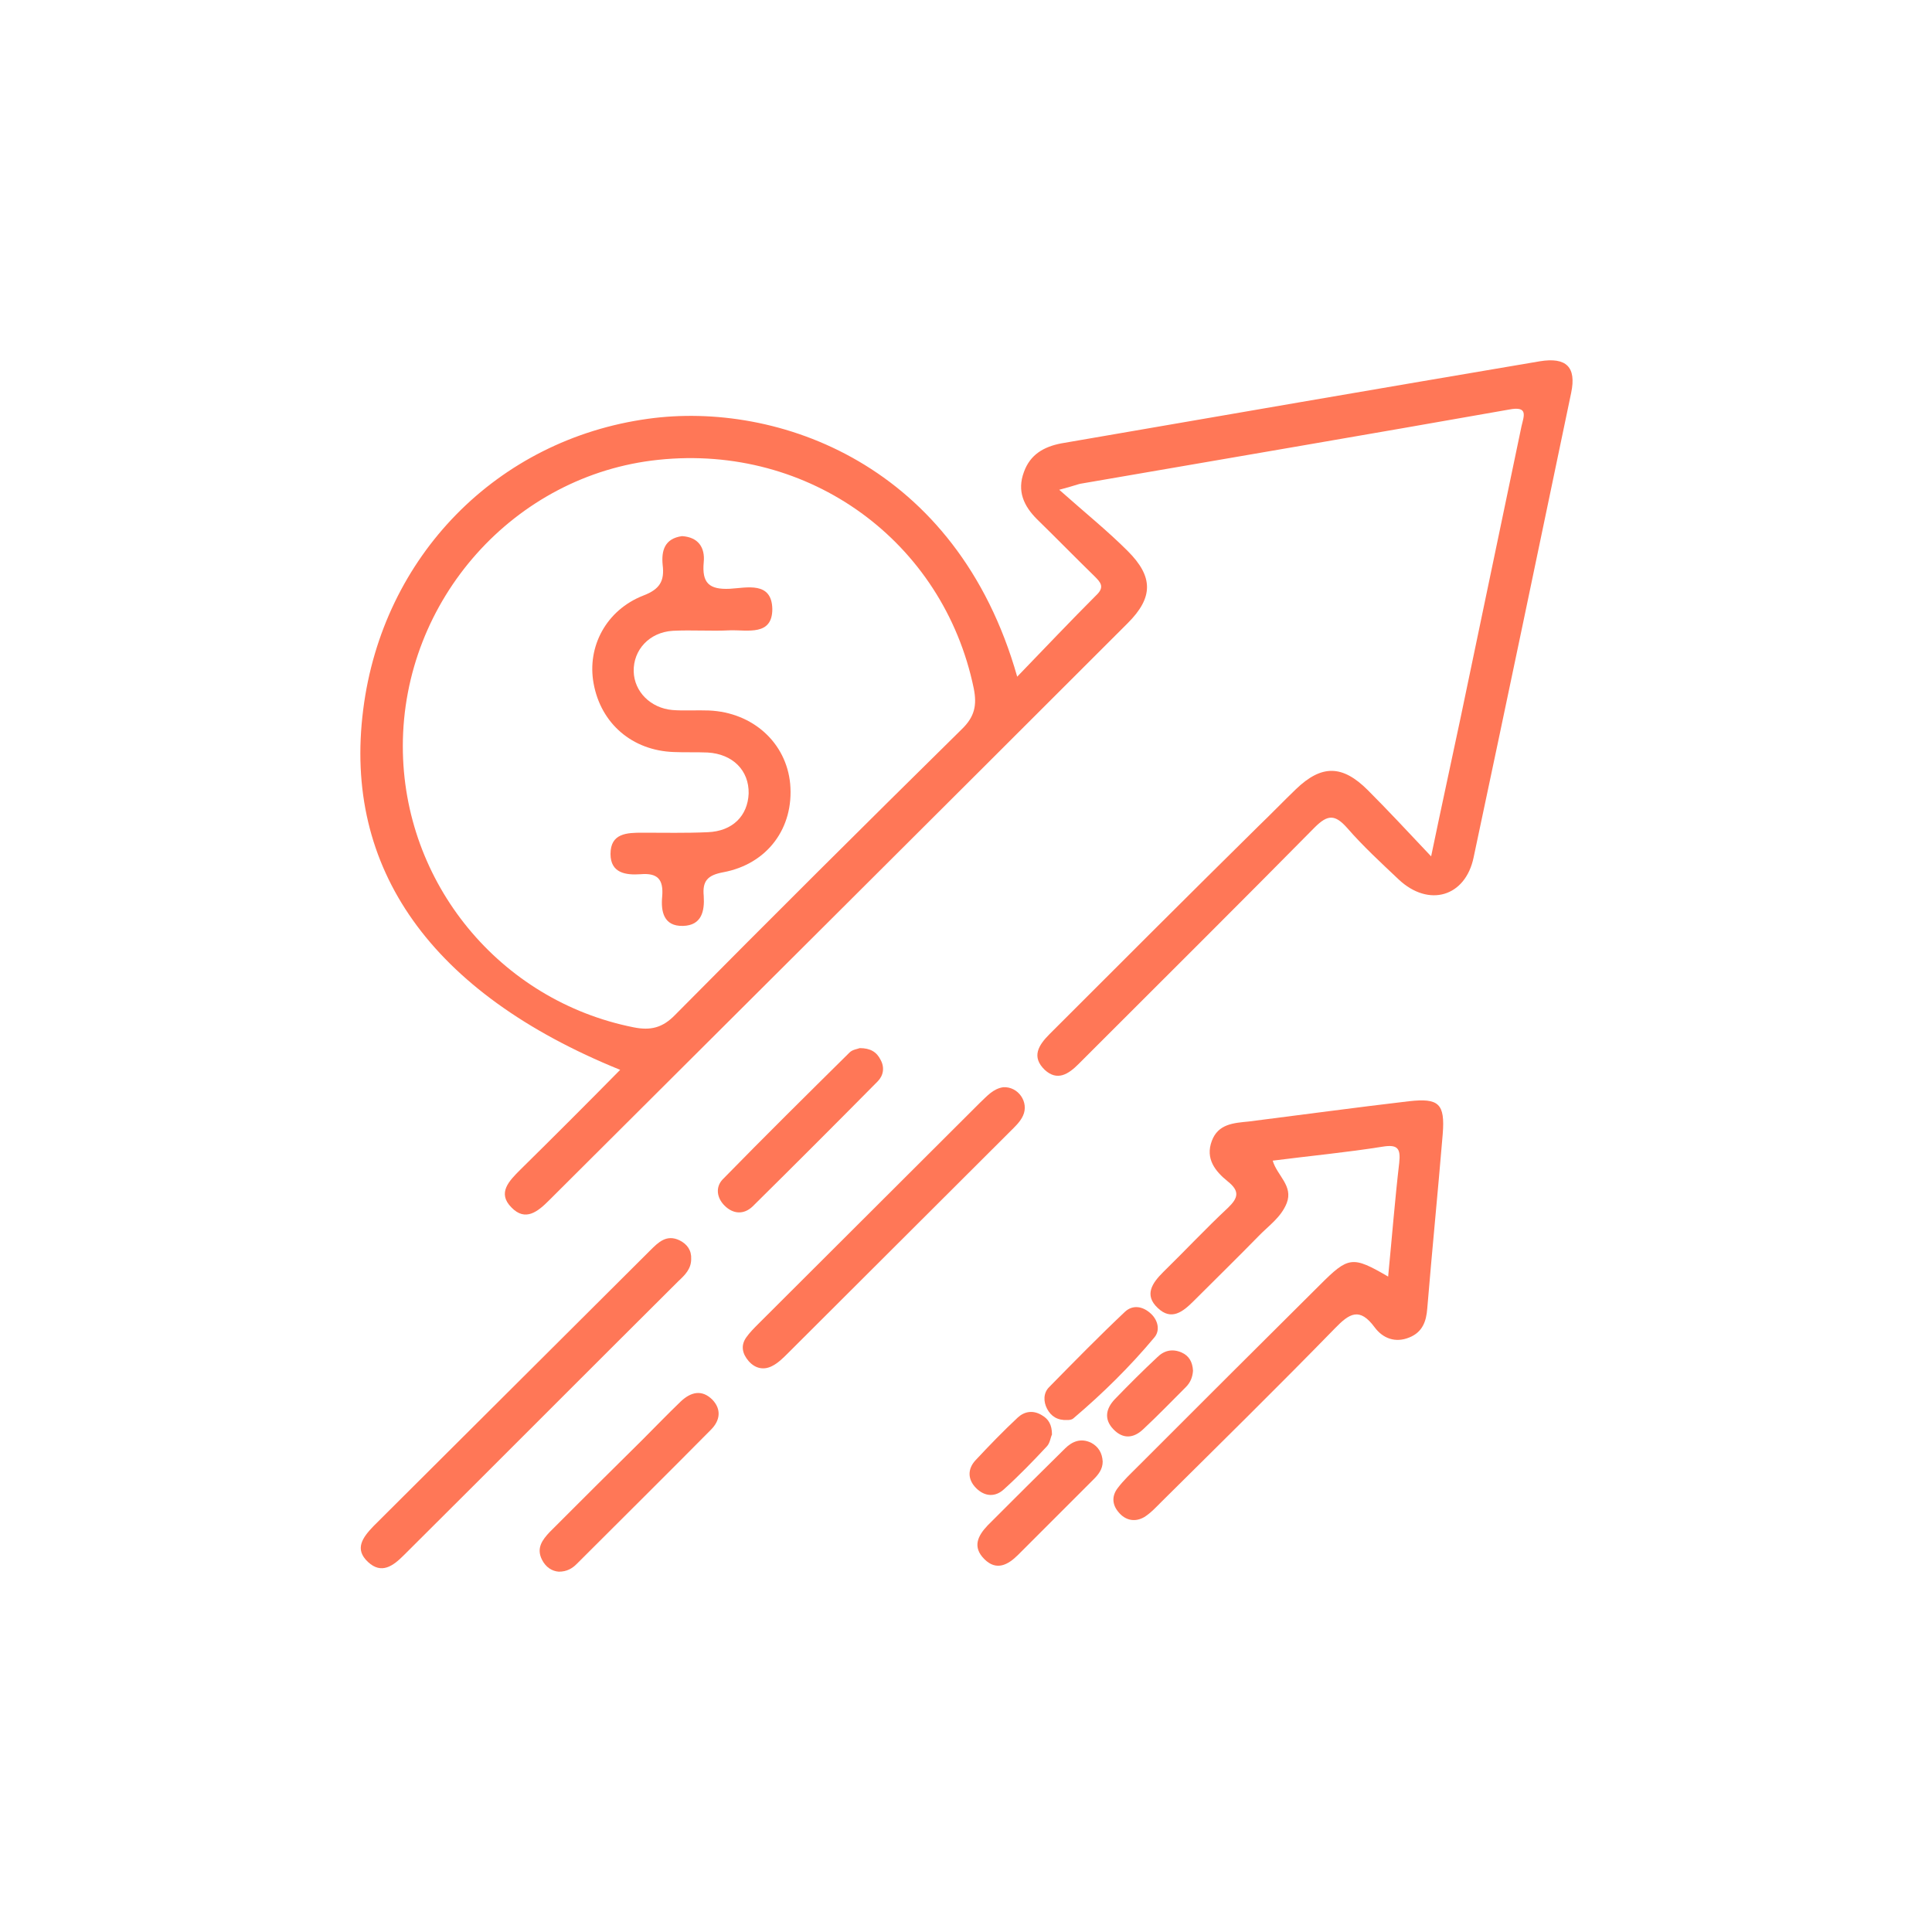
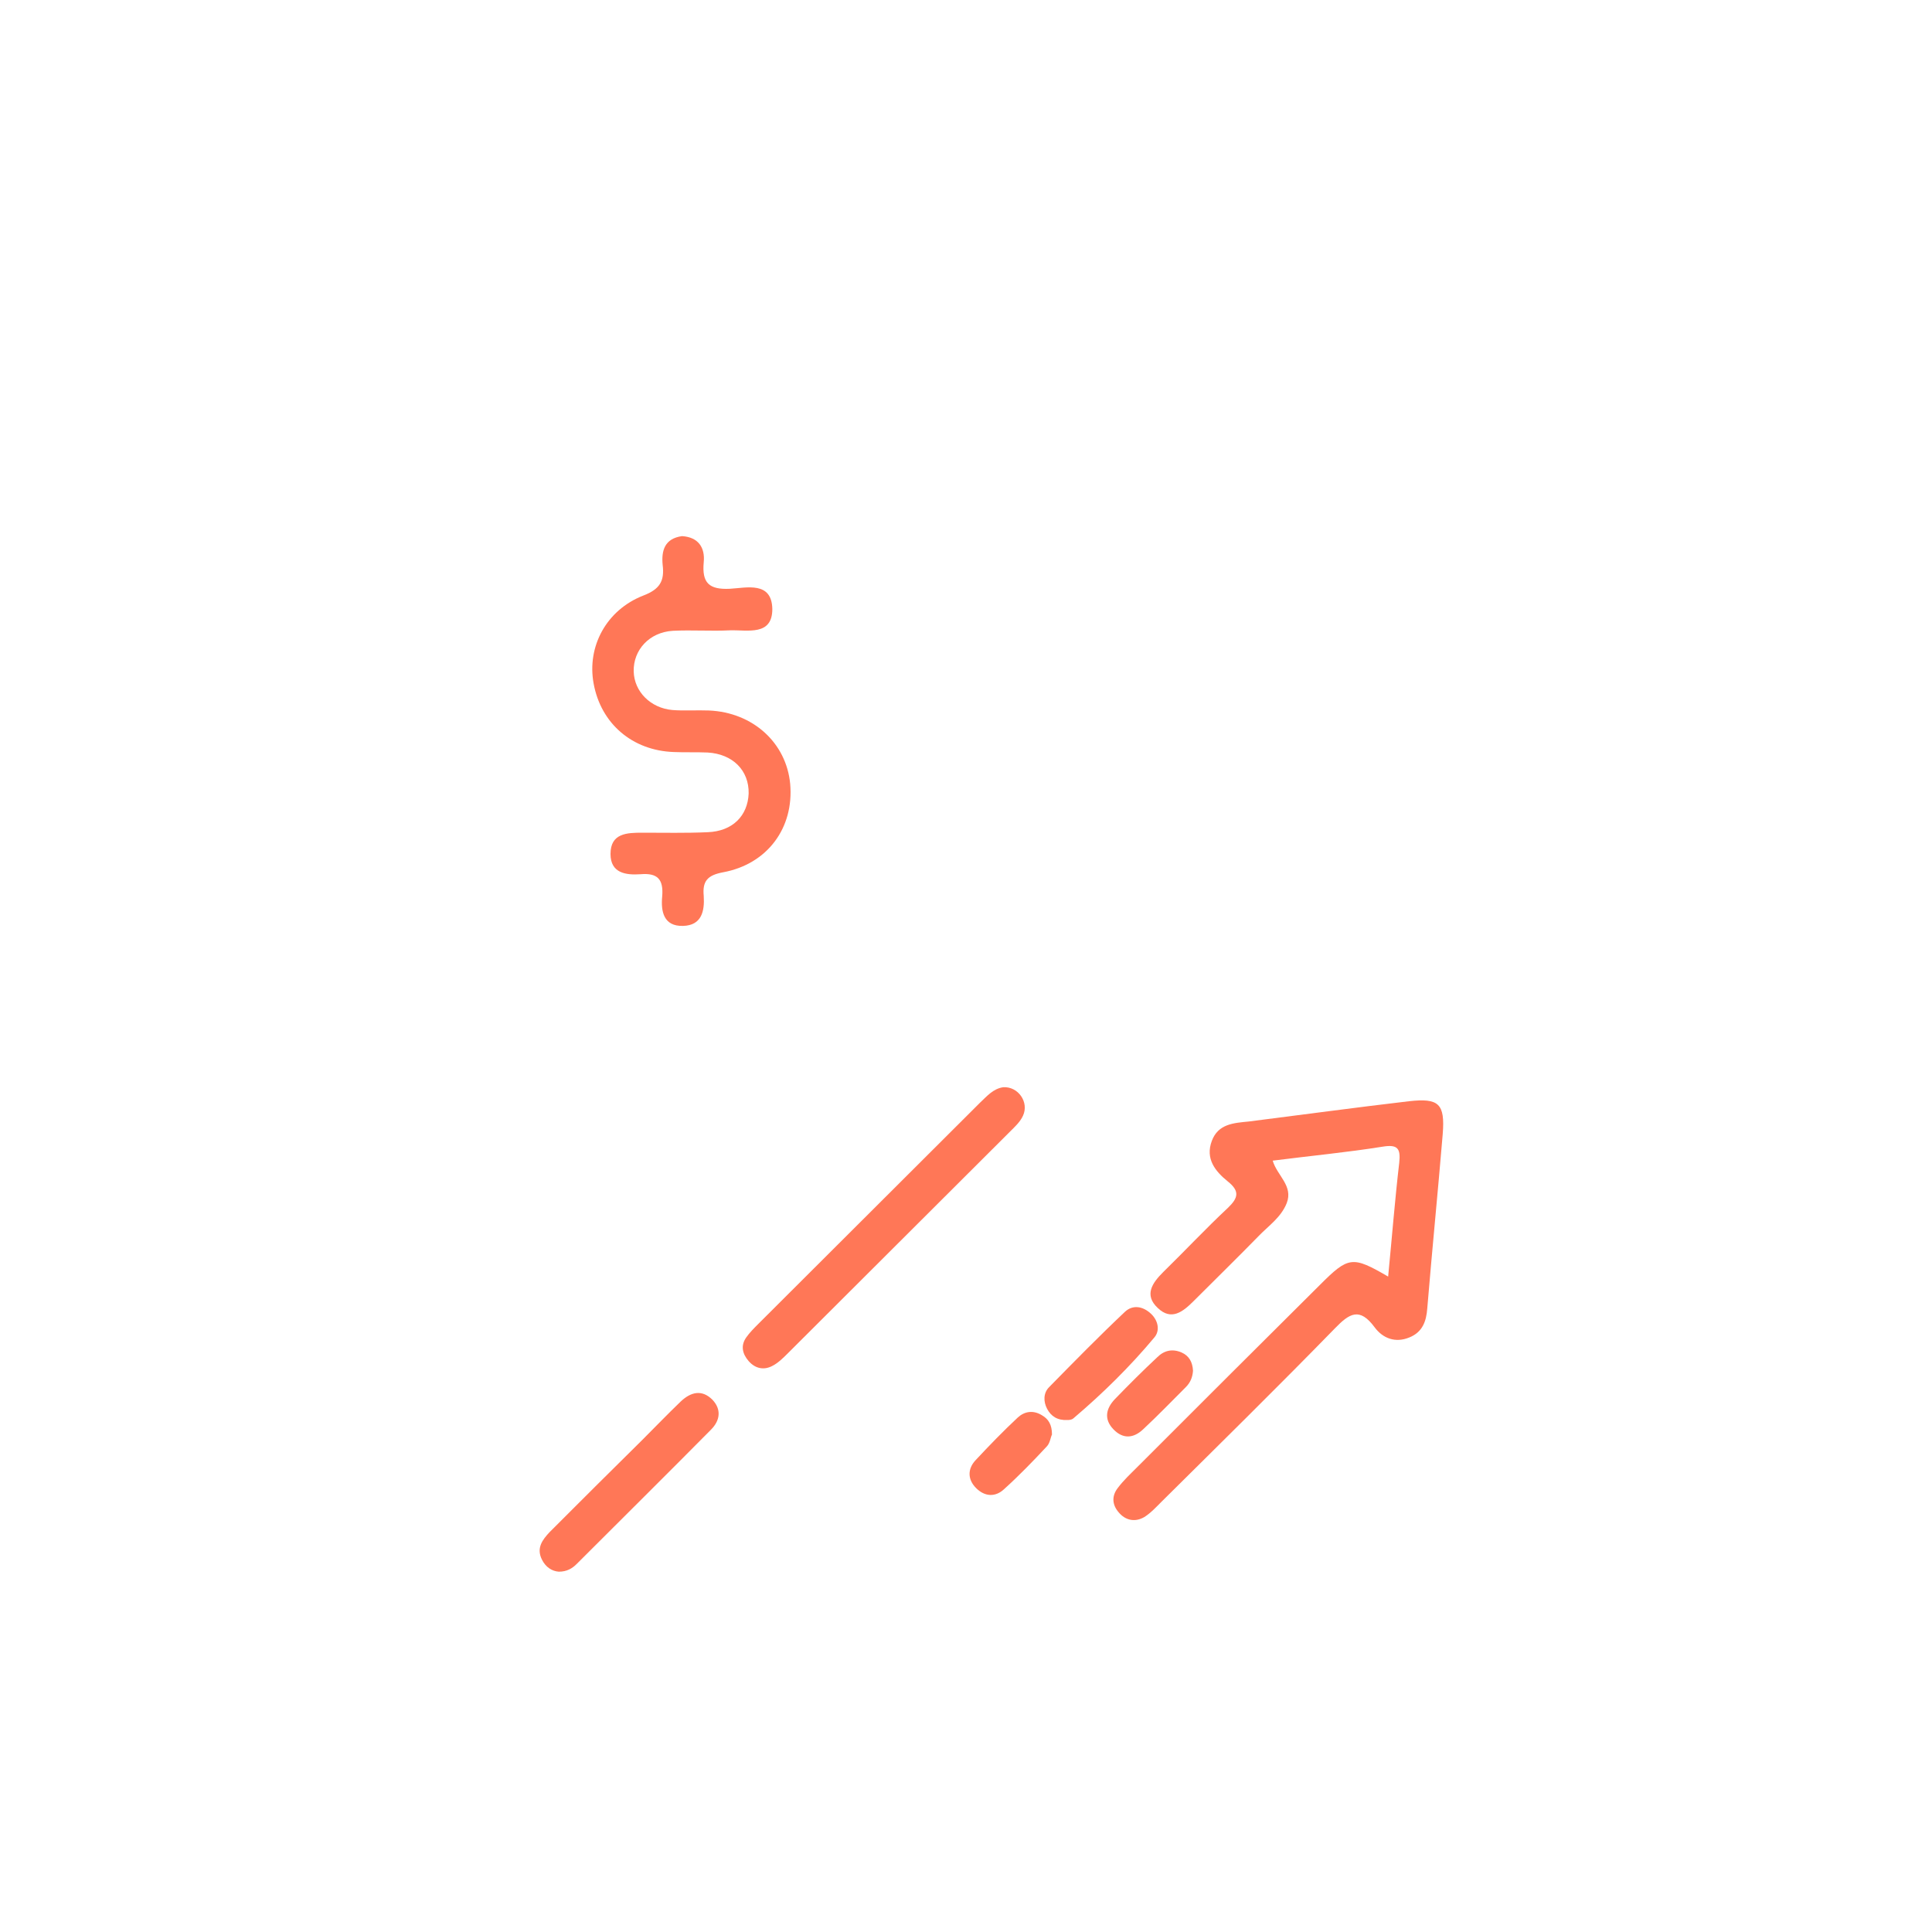
<svg xmlns="http://www.w3.org/2000/svg" version="1.1" id="Layer_1" x="0px" y="0px" viewBox="0 0 400 400" style="enable-background:new 0 0 400 400;" xml:space="preserve">
  <style type="text/css">
	.st0{fill:#FF7757;}
</style>
  <g>
    <g>
-       <path class="st0" d="M296.3,177.3c2.2-10.6,4.2-19.7,6.1-28.7c4.2-20.1,8.4-40.2,12.6-60.3c0.5-2.2,1.5-4.3-2.6-3.5    c-29.4,5.2-58.9,10.2-88.4,15.3c-0.8,0.1-1.6,0.5-4.7,1.3c5.4,4.8,10,8.5,14.2,12.7c5.3,5.3,5.3,9.6,0,14.9    c-39.9,39.9-79.9,79.7-119.8,119.5c-2.3,2.3-4.9,4.5-7.8,1.5c-3-3-0.5-5.5,1.8-7.8c6.9-6.8,13.7-13.6,20.7-20.7    c-39.2-15.9-57.4-41.7-53.2-74.6c4-31.7,27.7-55.9,59-60.2c26.7-3.7,63.9,9.3,76.4,53.4c5.7-5.9,11-11.5,16.4-16.9    c1.8-1.7,0.8-2.7-0.4-3.9c-4-3.9-7.9-7.9-11.9-11.8c-2.7-2.7-4.2-5.8-2.7-9.8c1.3-3.6,4.1-5.2,7.7-5.9c33-5.7,66-11.4,99.1-17    c5.5-0.9,7.6,1.2,6.5,6.5c-6.7,32.1-13.4,64.2-20.2,96.2c-1.7,8.2-9.3,10.4-15.5,4.6c-3.7-3.5-7.4-6.9-10.7-10.7    c-2.5-2.8-4-2.8-6.7-0.1c-15.3,15.5-30.8,30.9-46.2,46.3c-0.9,0.9-1.8,1.8-2.7,2.7c-2.1,2.1-4.4,3.6-7,1.2c-2.8-2.7-1.3-5.1,1-7.4    c14.4-14.4,28.8-28.8,43.3-43.1c2.6-2.5,5.1-5.1,7.7-7.6c5.3-5.1,9.6-5.1,14.9,0.2C287.3,167.7,291.3,172,296.3,177.3z     M83.4,154.5c0,28.3,20.1,52.7,47.8,58.2c3.5,0.7,6,0.1,8.6-2.6c19.6-19.8,39.4-39.5,59.3-59.1c2.7-2.6,3.2-5,2.5-8.5    c-6.3-30.4-34-50.6-65.3-47.3C106.5,98.3,83.4,124.2,83.4,154.5z" />
      <path class="st0" d="M287.4,264.3c0.8-8.2,1.4-15.9,2.3-23.6c0.3-2.9-0.3-3.8-3.4-3.3c-7.5,1.2-15,1.9-22.8,2.9    c0.9,3.1,4.3,5.2,2.9,8.8c-1.2,3-3.8,4.7-5.9,6.9c-4.4,4.5-8.9,8.9-13.4,13.4c-2.2,2.2-4.6,4.1-7.4,1.4c-2.9-2.7-1.1-5.2,1.1-7.4    c4.5-4.4,8.8-9,13.4-13.3c2.2-2.1,2.5-3.5,0-5.5c-2.6-2.1-4.7-4.7-3.3-8.4c1.3-3.5,4.5-3.7,7.6-4c11.1-1.4,22.1-2.9,33.2-4.2    c6.2-0.7,7.5,0.5,7,6.8c-1,12-2.2,24-3.2,36.1c-0.2,2.7-1,4.9-3.7,6c-2.9,1.2-5.5,0.2-7.2-2.1c-3.1-4.2-5.2-2.9-8.2,0.2    c-11.8,12.1-23.9,24-35.9,35.9c-1.1,1.1-2.3,2.4-3.6,3.2c-1.9,1.1-3.9,0.7-5.3-1c-1.3-1.5-1.5-3.3-0.2-5c1.2-1.6,2.6-2.9,4-4.3    c12.6-12.6,25.2-25.2,37.9-37.8C279.2,260.1,280,260,287.4,264.3z" />
-       <path class="st0" d="M143.1,260.7c0,2-1.3,3.3-2.6,4.5c-19,18.9-37.9,37.9-56.9,56.8c-2.2,2.2-4.6,4-7.4,1.4    c-2.9-2.7-1.1-5.1,1.1-7.4c19.1-19,38.2-38.1,57.3-57.1c1.7-1.7,3.4-3.4,6.1-2.1C142.3,257.6,143.2,258.9,143.1,260.7z" />
      <path class="st0" d="M207.7,225.1c3.1-0.2,5.4,3.1,4.1,5.9c-0.6,1.3-1.7,2.3-2.7,3.3c-15.3,15.3-30.6,30.5-45.9,45.8    c-1,1-2.1,2.1-3.3,2.7c-1.7,0.9-3.5,0.6-4.9-1c-1.3-1.5-1.7-3.2-0.5-4.9c0.7-1,1.6-1.9,2.5-2.8c15.3-15.3,30.6-30.5,45.9-45.8    C204.3,227,205.6,225.4,207.7,225.1z" />
      <path class="st0" d="M115.7,325.4c-1.4-0.1-2.7-0.9-3.5-2.5c-1.2-2.4,0.1-4.1,1.6-5.7c6.3-6.3,12.7-12.7,19.1-19    c2.7-2.7,5.3-5.4,8-8c2.1-2,4.4-2.6,6.6-0.4c1.9,2,1.6,4.3-0.3,6.2c-9.2,9.3-18.5,18.5-27.8,27.8    C118.5,324.7,117.4,325.4,115.7,325.4z" />
-       <path class="st0" d="M178,217c2.2,0,3.5,0.8,4.3,2.4c0.9,1.6,0.6,3.3-0.6,4.5c-8.6,8.7-17.2,17.3-25.9,25.9    c-1.8,1.7-4,1.6-5.8-0.2c-1.6-1.6-1.9-3.8-0.4-5.4c8.7-8.9,17.5-17.6,26.3-26.3C176.5,217.3,177.5,217.2,178,217z" />
-       <path class="st0" d="M228.3,302.6c0,1.6-0.9,2.7-1.9,3.7c-5.2,5.2-10.4,10.4-15.6,15.6c-2.1,2.1-4.5,3.4-7,0.9    c-2.5-2.5-1.4-4.8,0.7-7c5.3-5.3,10.6-10.6,16-15.9c1.5-1.5,3.3-2.2,5.4-1.2C227.4,299.5,228.2,300.8,228.3,302.6z" />
      <path class="st0" d="M221,294c-2.1,0.1-3.4-0.8-4.2-2.3c-0.8-1.5-0.8-3.3,0.4-4.5c5.2-5.3,10.3-10.5,15.7-15.6    c1.6-1.5,3.7-1.2,5.4,0.4c1.5,1.4,1.9,3.5,0.7,4.9c-5.1,6.1-10.7,11.6-16.7,16.7C221.9,294,221.2,294,221,294z" />
      <path class="st0" d="M247,283.8c-0.1,1.3-0.5,2.4-1.5,3.4c-2.9,2.9-5.8,5.9-8.8,8.7c-2,1.9-4.2,2.1-6.2,0c-2-2.1-1.5-4.3,0.3-6.2    c2.9-3,5.8-5.9,8.8-8.7c1.4-1.4,3.1-1.8,5-1C246.2,280.7,246.9,282,247,283.8z" />
      <path class="st0" d="M217.8,297c-0.3,0.6-0.4,1.8-1.1,2.5c-2.8,3-5.7,6-8.8,8.8c-1.8,1.7-4,1.6-5.8-0.2c-1.8-1.8-1.8-4-0.1-5.8    c2.8-3,5.7-6,8.7-8.8c1.4-1.3,3.2-1.6,5-0.5C217.1,293.8,217.8,295,217.8,297z" />
      <path class="st0" d="M141.2,111c3.4,0.2,4.8,2.4,4.5,5.4c-0.4,4.3,1.1,5.7,5.4,5.5c3.5-0.2,8.7-1.6,8.8,4.2c0,5.6-5.1,4.3-8.7,4.4    c-4,0.2-7.9-0.1-11.9,0.1c-4.9,0.3-8.2,4-8.1,8.4c0.1,4.2,3.5,7.6,8,8c2.5,0.2,5,0,7.6,0.1c9.1,0.4,16,6.7,16.8,15.2    c0.8,9.1-4.7,16.6-13.9,18.3c-3.2,0.6-4.3,1.8-4,4.9c0.2,3.1-0.4,6.1-4.3,6.2c-4,0.1-4.6-3-4.3-6.1c0.3-3.6-1-4.9-4.5-4.6    c-3,0.2-6.2-0.2-6.2-4.2c0-4.3,3.4-4.4,6.6-4.4c4.5,0,9,0.1,13.5-0.1c5.2-0.2,8.3-3.4,8.5-8c0.1-4.8-3.3-8.2-8.5-8.5    c-2.3-0.1-4.7,0-7-0.1c-8.6-0.3-15.1-5.9-16.6-14.2c-1.4-7.6,2.6-15.2,10.3-18.2c3.4-1.3,4.4-3,4-6.3    C136.9,114,137.6,111.5,141.2,111z" />
    </g>
  </g>
</svg>